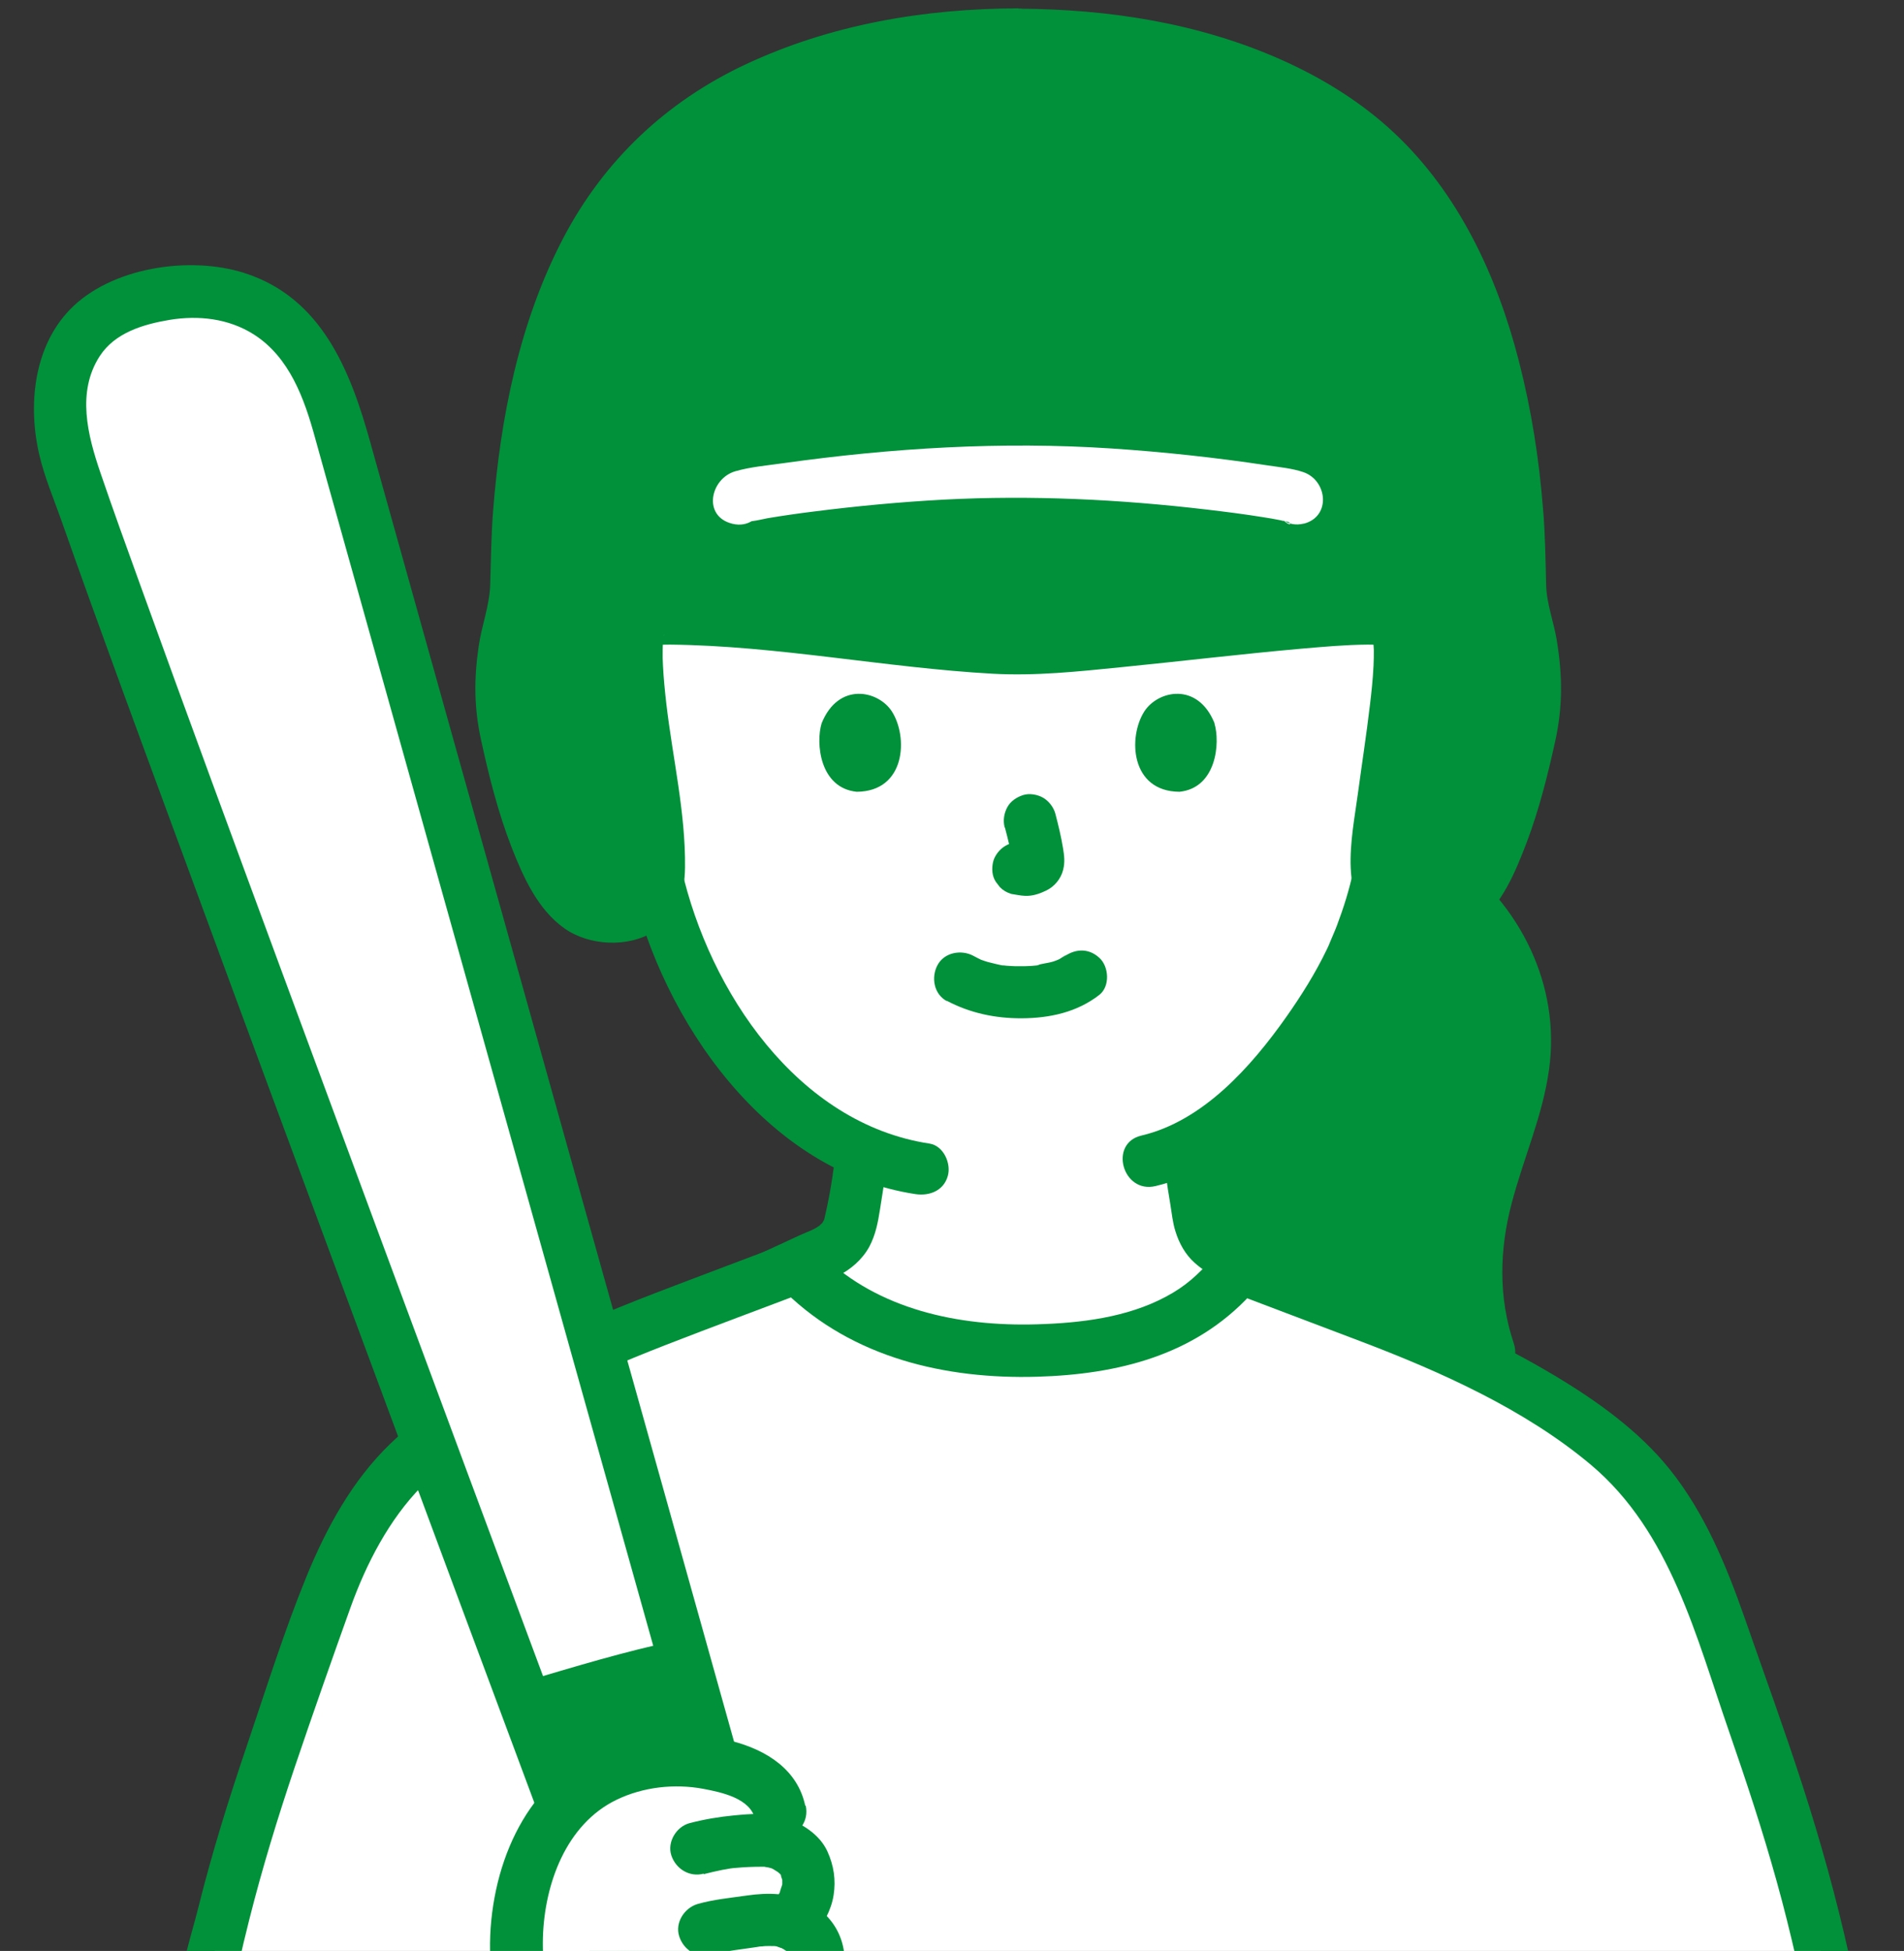
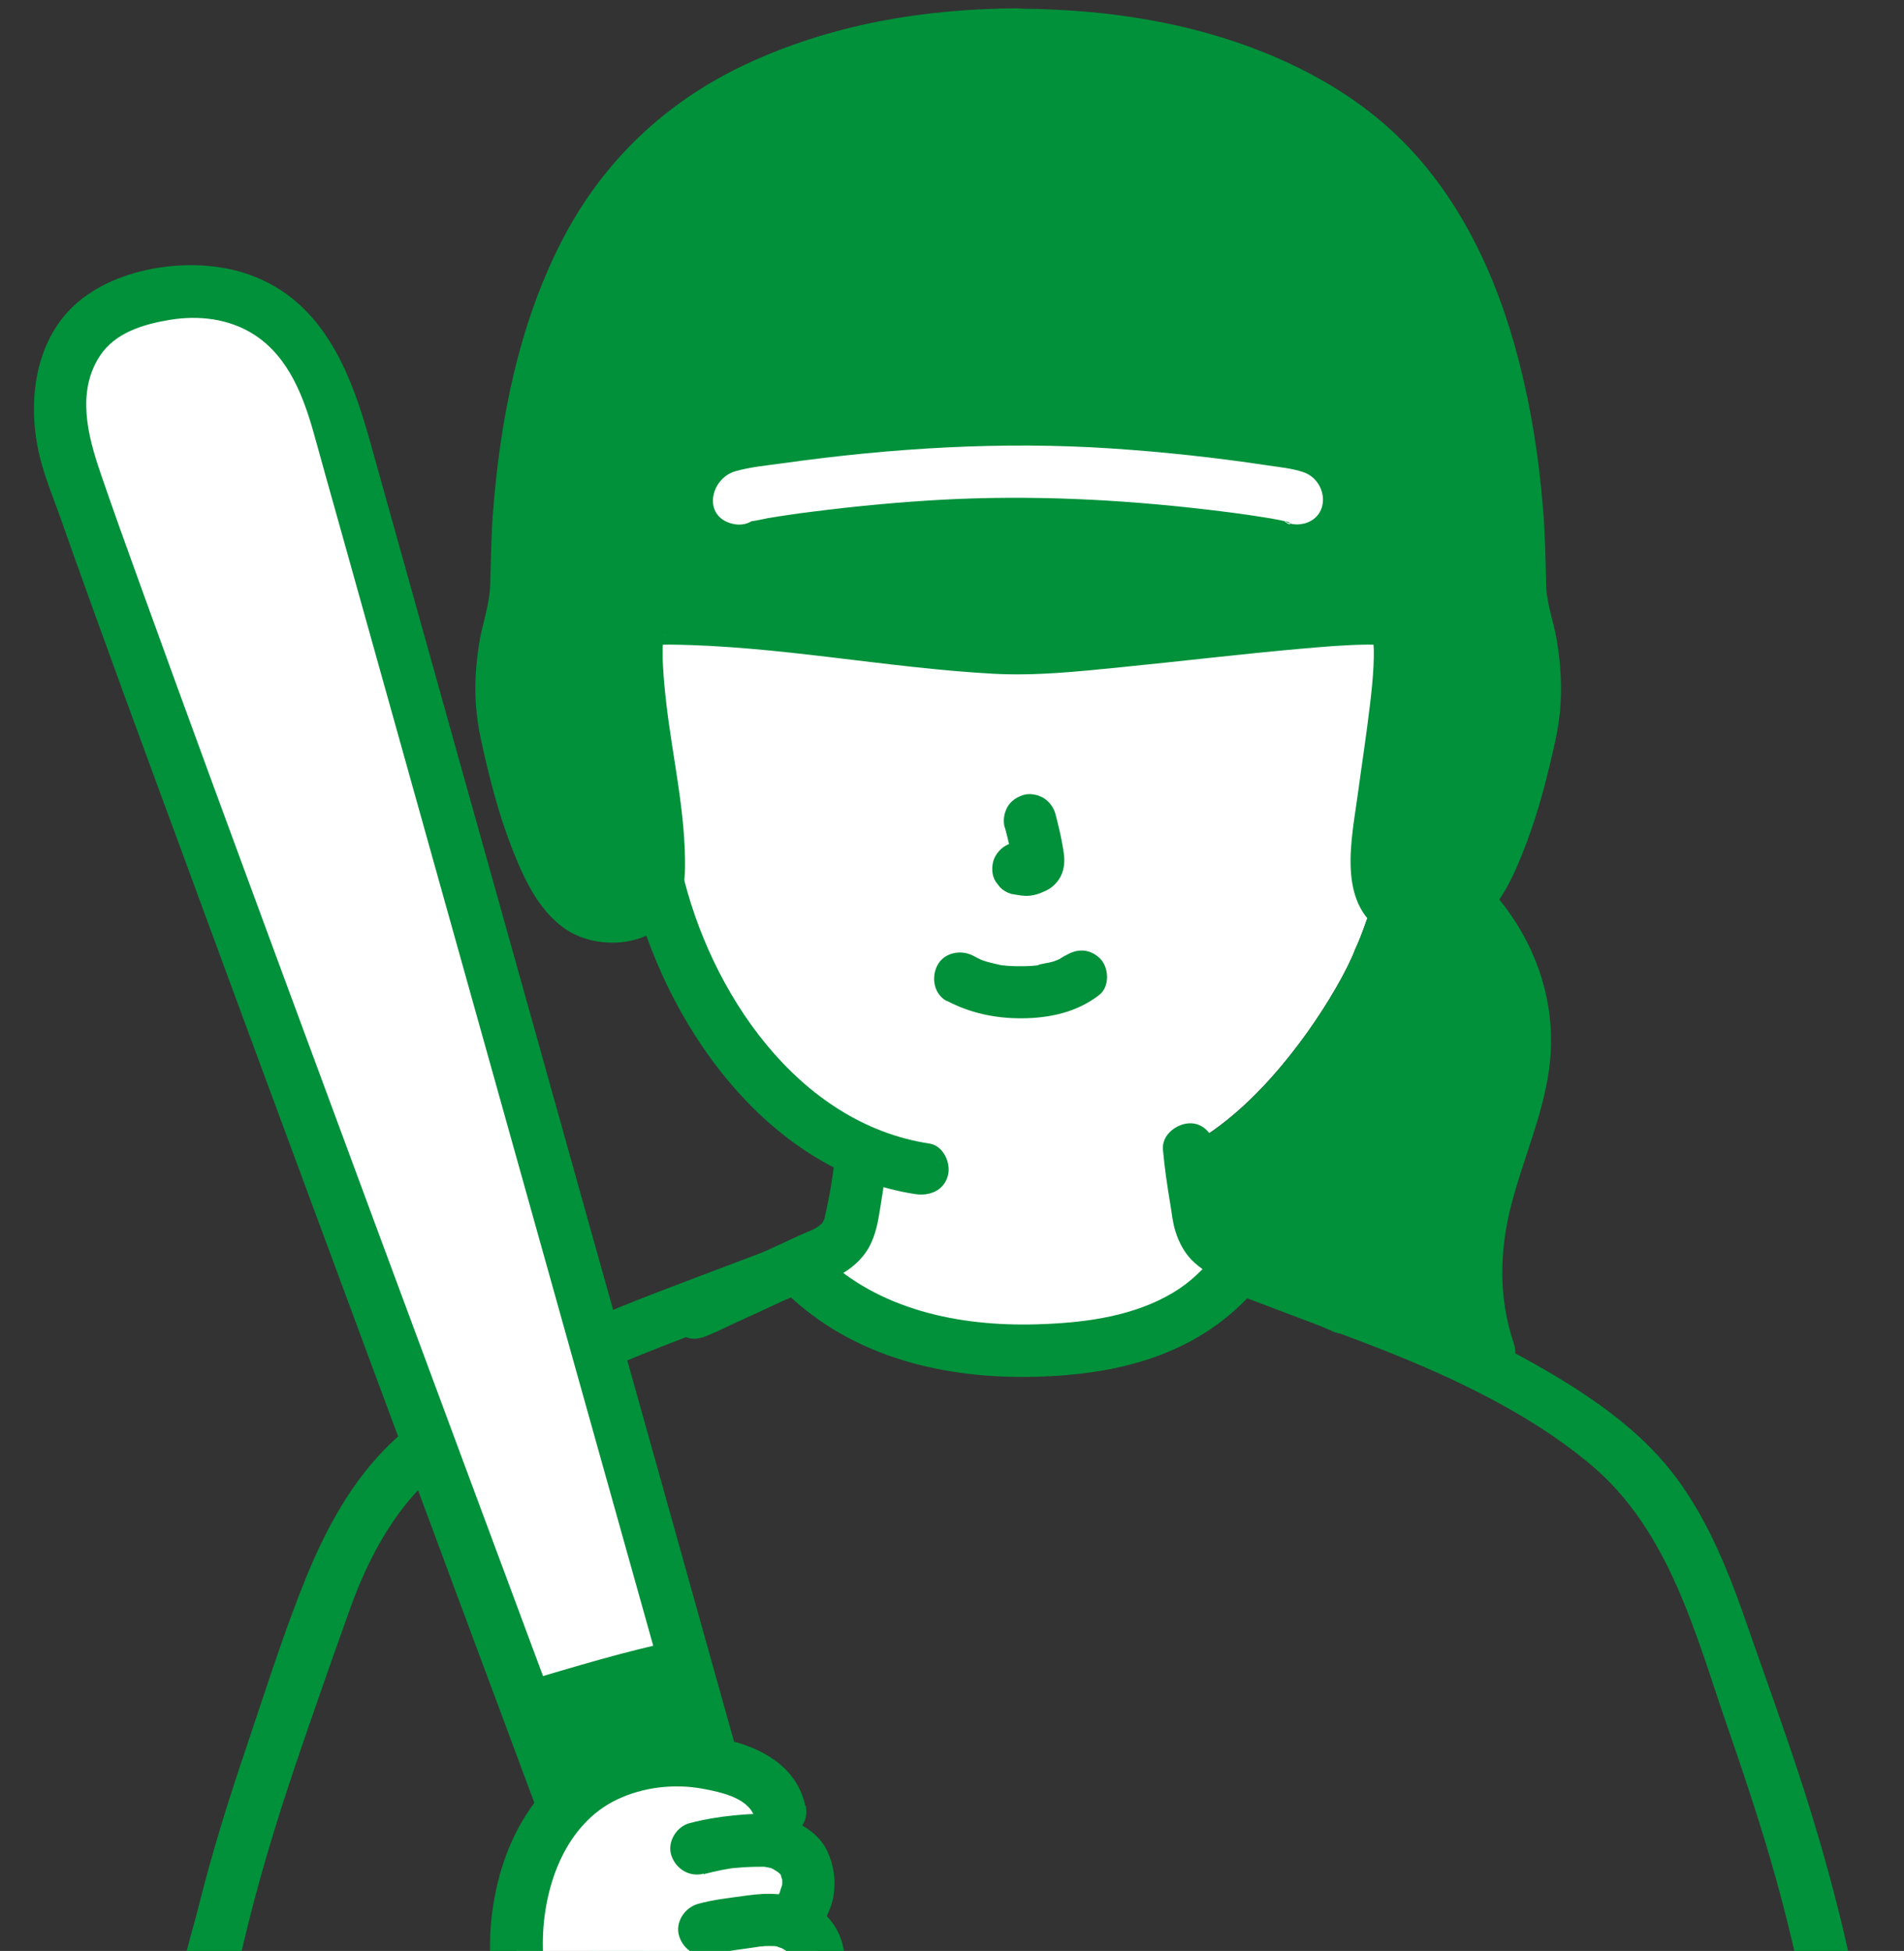
<svg xmlns="http://www.w3.org/2000/svg" id="_レイヤー_2" data-name="レイヤー 2" viewBox="0 0 120.99 123.94">
  <rect x="0" y="0" width="120.99" height="123.94" fill="#333333" stroke="none" />
  <defs>
    <style>
      .cls-1 {
        fill: none;
      }

      .cls-2 {
        fill: #fff;
      }

      .cls-3 {
        fill: #00913a;
      }

      .cls-4 {
        clip-path: url(#clippath);
      }

      .cls-5 {
        fill: #211715;
      }
    </style>
    <clipPath id="clippath">
      <rect class="cls-1" width="120.99" height="123.94" />
    </clipPath>
  </defs>
  <g id="_レイヤー_1-2" data-name="レイヤー 1">
    <g class="cls-4">
      <g>
        <path class="cls-1" d="M87.82,43.61c.75-.72,1.75-.99,2.61-.96,1.87.07,2.67,1.08,3.01,1.67,1.02,1.78.98,5.05.29,7.08-.49,1.43-1.28,3.63-3.21,5.2-.79.65-1.96,1.08-3.07.89" />
-         <path class="cls-1" d="M41.55,43.61c-.75-.72-1.75-.99-2.61-.96-1.87.07-2.67,1.08-3.01,1.67-1.02,1.78-.98,5.05-.29,7.08.49,1.43,1.28,3.63,3.21,5.2.79.65,1.96,1.08,3.07.89" />
        <path class="cls-2" d="M43.17,60.28c.94,2.26,2.29,4.69,4.21,7,2.28,2.72,4.67,4.71,7.37,5.88-.08.92-.21,1.79-.37,2.74-.3,1.64-.2,3.09-2.47,3.92-.04.01-.56.25-1.31.6l.51.51c1.26,1.22,5.09,4.88,13.66,4.88,9.57,0,12.24-3.36,13.5-4.72,0,0,.32-.34.88-.94-.42-.2-.69-.33-.72-.34-2.28-.82-2.19-2.28-2.47-3.92-.18-1.04-.32-2.08-.4-3.13,5.46-2.9,9.78-10.34,10.56-12.46.38-.8,1.12-2.83,1.46-4.38-.43-3.68,2.29-14.43,1.05-16.42-.67-1.07-19.03,1.71-23.93,1.65-4.9.06-23.26-2.72-23.93-1.65-1.25,2.01,1.54,12.98,1.04,16.54.3,1.28.74,2.72,1.37,4.23Z" />
        <path class="cls-3" d="M91.48,85.54c1.34.61,2.61,1.22,3.82,1.85-1.84-3.52-1.85-7.59-.85-11.38.94-3.55,2.76-7.23,2.44-10.88-.27-3-1.68-5.86-3.81-7.97-.51.53-1.07.86-1.68.94-1.57.2-2.74.25-3.92-1.76-.36,1.48-1.02,3.25-1.37,3.97-.16.44-.47,1.1-.91,1.91-1.7,3.09-5.31,8.26-9.65,10.56.08,1.05.22,2.08.4,3.13.29,1.64.2,3.09,2.47,3.92.12.04,4.49,2.12,6.18,2.91,1.7.64,3.09,1.17,3.09,1.17,1.31.54,2.58,1.09,3.79,1.64Z" />
        <path class="cls-3" d="M90.57,57.2c1.84,1.32,3.29,3.23,4.05,5.36.91,2.56.67,5.03-.08,7.6s-1.79,5.14-2.19,7.85-.27,5.55.63,8.21c.68,2.02,3.9,1.15,3.21-.89-.98-2.91-.91-5.94-.13-8.89s1.96-5.54,2.37-8.47c.76-5.38-1.84-10.54-6.18-13.66-1.74-1.25-3.41,1.63-1.68,2.88h0Z" />
        <path class="cls-5" d="M78.15,7.22c-9.59-3.85-20.26-3.43-29.46,1.31-7.32,3.77-12.67,10.17-14.62,18.24-1.38,5.69-.98,11.62.54,17.24.56,2.07,3.77,1.19,3.21-.89-2.25-8.33-1.61-17.34,3.61-24.46,4.69-6.39,13.2-10.23,20.97-10.72,5.11-.33,10.12.58,14.86,2.48.84.34,1.82-.37,2.05-1.16.27-.95-.33-1.72-1.16-2.05h0Z" />
        <path class="cls-2" d="M95.91,45.83c.57-6.71.78-13.38-1.32-19.87s-5.95-12.66-11.87-16.21c-1.84-1.1-3.52,1.77-1.68,2.88,5.4,3.24,8.82,9.08,10.58,14.98s1.48,12.09.96,18.22c-.18,2.14,3.15,2.12,3.33,0h0Z" />
        <path class="cls-3" d="M44.57,84.99c.73-.25,1.43-.62,2.13-.94,1.07-.49,2.14-.98,3.21-1.48.84-.39,1.68-.78,2.52-1.17.09-.04.18-.08.26-.12.07-.04.22-.1-.14.06-.43.18-.06.03.05-.01.21-.08.42-.17.63-.27.82-.4,1.57-1.05,2.01-1.86.4-.75.55-1.54.68-2.37.19-1.22.4-2.43.51-3.66.08-.87-.82-1.7-1.67-1.67-.97.04-1.58.73-1.67,1.67-.13,1.4-.38,2.91-.74,4.4-.05.21.16-.26.03-.1-.04.06-.07.13-.11.19-.19.33.15-.11-.06.07-.05.05-.13.11-.18.17.18-.21.13-.08.02-.02-.08.05-.16.1-.24.15-.03.02-.38.19-.23.12s-.12.05-.12.05c-.13.05-.28.12-.4.17-.02,0-.04.02-.05.02-.08.04-.17.08-.25.11-1.79.82-3.57,1.66-5.35,2.48-.46.21-.93.43-1.39.63-.15.07-.3.13-.44.2-.37.17.42-.16.11-.05-.82.29-1.45,1.15-1.16,2.05.26.81,1.17,1.47,2.05,1.16h0Z" />
        <path class="cls-3" d="M73.9,73.03c.1,1.15.27,2.29.46,3.42.1.59.15,1.19.33,1.76.23.76.63,1.49,1.23,2.02.33.29.69.56,1.09.76.27.13.54.25.82.36.53.2-.39-.19-.18-.08,1.59.81,3.23,1.53,4.84,2.29.77.36,1.54.74,2.32,1.07s1.87-.36,2.05-1.16c.22-.97-.3-1.69-1.16-2.05.83.35.07.02-.12-.07-.35-.16-.69-.32-1.03-.49-.93-.44-1.87-.88-2.8-1.32-.72-.34-1.44-.68-2.17-1.02-.08-.04-.16-.07-.24-.11-.02,0-.04-.02-.06-.03-.12-.05-.28-.12-.4-.17-.05-.02-.3-.14-.05-.02-.15-.07-.29-.15-.44-.23-.05-.03-.28-.18-.09-.05.17.12.01,0-.02-.02-.05-.05-.11-.11-.16-.16-.24-.22.08.06.05.09-.02.01-.22-.37-.24-.4-.09-.14.07.14.07.16,0-.02-.09-.26-.1-.29-.04-.13-.07-.27-.1-.41-.07-.32-.11-.65-.16-.97-.07-.47-.16-.94-.23-1.41-.03-.2-.03-.23-.07-.51-.04-.32-.07-.64-.1-.96-.08-.87-.71-1.71-1.67-1.67-.83.04-1.75.74-1.67,1.67h0Z" />
-         <path class="cls-3" d="M86,55.3c-.25,1.2-.62,2.37-1.05,3.51-.16.42-.27.64-.47,1.13-.17.42.12-.24-.02.06-.05.11-.1.21-.15.32-.72,1.5-1.62,2.93-2.57,4.28-2.23,3.16-5.29,6.62-9.21,7.54-2.09.49-1.2,3.7.89,3.21,4.66-1.1,8.25-4.99,10.95-8.72,1.05-1.44,2.02-2.97,2.8-4.58.17-.35.32-.7.47-1.06.18-.43-.14.3.06-.14.13-.28.24-.57.36-.85.49-1.24.9-2.52,1.18-3.82.44-2.09-2.77-2.99-3.21-.89h0Z" />
        <path class="cls-3" d="M40.1,56.1c2,8.77,8.6,18.33,18.08,19.76.89.13,1.79-.22,2.05-1.16.22-.79-.27-1.91-1.16-2.05-8.4-1.27-13.99-9.68-15.76-17.44-.48-2.09-3.69-1.2-3.21.89h0Z" />
        <path class="cls-3" d="M60.15,63.57c1.49.79,3.1,1.13,4.79,1.12,1.78-.01,3.51-.39,4.92-1.49.69-.54.61-1.8,0-2.35-.73-.67-1.62-.57-2.35,0,.58-.45-.01-.02-.19.08-.14.07-.51.19.01.01-.13.04-.26.1-.39.14-.35.11-.74.13-1.08.25.18-.06.28-.03.03,0-.11.01-.21.02-.32.03-.26.02-.51.02-.77.02-.23,0-.46,0-.69-.02-.11,0-.21-.02-.32-.03-.06,0-.12-.01-.18-.02-.13-.02-.08,0,.16.02-.01.04-.92-.2-1.01-.22-.14-.04-.28-.09-.42-.14-.37-.13.35.17.02.01-.17-.08-.34-.17-.51-.26-.77-.41-1.85-.22-2.28.6-.41.77-.23,1.84.6,2.28h0Z" />
        <path class="cls-3" d="M63.86,52.58c.2.75.39,1.52.5,2.29l-.06-.44c.01.11.02.21,0,.32l.06-.44s-.02.1-.03.14l.17-.4s-.03.06-.05.09l.26-.34s-.05.05-.07.07l.34-.26c-.06.04-.12.07-.18.1l.4-.17c-.1.04-.2.07-.31.09l.44-.06c-.1.01-.19.01-.29,0l.44.06c-.11-.02-.21-.04-.32-.06-.22-.07-.44-.08-.66-.03-.22.01-.43.08-.62.2-.35.2-.67.6-.77,1-.1.43-.08.9.17,1.28l.26.34c.21.21.45.35.73.43.29.04.57.11.87.12.48.02.91-.13,1.33-.33.53-.25.95-.75,1.09-1.33.12-.49.07-.88-.01-1.37-.12-.74-.3-1.47-.49-2.2-.11-.4-.41-.79-.77-1s-.88-.3-1.28-.17-.79.38-1,.77-.28.84-.17,1.28h0Z" />
-         <path class="cls-3" d="M52.21,45.95c-.38,1.24-.13,4.11,2.23,4.35,3.12-.02,3.28-3.48,2.23-5.11-.86-1.33-3.39-1.89-4.46.76Z" />
-         <path class="cls-3" d="M77.17,45.95c.38,1.24.13,4.11-2.22,4.35-3.12-.02-3.28-3.48-2.23-5.11.86-1.33,3.39-1.89,4.46.76Z" />
        <path class="cls-3" d="M64.69,2.2c-7.12,0-13.9,1.43-19.84,5.17-4.65,2.93-7.86,7.95-9.59,13.33-1.79,5.58-2.51,11.5-2.43,17.38-.81,2.23-1.19,5.92-.95,7.08.96,4.69,2.83,12.52,6.1,12.95,1.4.18,2.47.24,3.53-1.17,1.45-1.93-2.14-15.19-.75-17.42.67-1.07,19.03,1.71,23.93,1.65,4.9.06,23.26-2.72,23.93-1.65,1.39,2.23-2.2,15.49-.75,17.42,1.06,1.41,2.13,1.35,3.53,1.17,3.28-.42,5.14-8.25,6.1-12.95.24-1.16-.14-4.85-.95-7.08.08-5.88-.64-11.8-2.43-17.38-1.73-5.38-4.94-10.4-9.59-13.33-5.94-3.75-12.72-5.17-19.84-5.17" />
        <path class="cls-2" d="M82.84,33.27c1.76-.44,1.52-2.76-.03-3.28-.71-.24-1.5-.31-2.23-.42-3.3-.5-6.63-.86-9.96-1.08-6.97-.46-13.97-.03-20.88.94-.99.14-2.05.23-3.02.51-1.59.47-2.09,2.86-.19,3.33,2.08.52,2.97-2.69.89-3.21l.35.15.77,1h0c-.14.53-.29,1.07-.43,1.61-.38.39-.93.37-.27.28.31-.04.63-.12.94-.18.96-.16,1.93-.3,2.9-.42,2.75-.35,5.52-.61,8.3-.76,5.57-.29,11.15-.02,16.69.63,1.19.14,2.38.29,3.56.48.38.06.76.12,1.14.2.12.02.25.07.37.08.38.02.39.54-.46-.33l-.43-1.62h0c.26-.32.51-.65.77-.98l.35-.15c-2.08.52-1.2,3.73.89,3.21h0Z" />
        <path class="cls-3" d="M64.69.53c-5.97.02-11.9,1.02-17.33,3.57-5.03,2.36-8.99,6.1-11.57,11.03-2.79,5.33-4,11.43-4.46,17.38-.12,1.55-.13,3.09-.18,4.64-.04,1.31-.54,2.59-.73,3.89-.31,2.11-.3,3.94.16,6.02.5,2.29,1.08,4.58,1.93,6.77.74,1.88,1.65,3.94,3.36,5.15,1.57,1.11,4.05,1.23,5.68.2,1.51-.96,1.96-2.39,1.98-4.07.04-3.48-.79-6.97-1.19-10.42-.09-.79-.17-1.59-.21-2.39-.02-.33-.03-.67-.02-1.01,0-.38.04-.67.04-.68.04-.46.18-.3-.18.06-.2.2-.34.21-.56.34.03-.02.2-.03.21-.05.01-.02.6-.06-.17.02.11-.01.23-.02.34-.02.26,0,.52-.01.78-.01,6.86.07,13.67,1.47,20.52,1.85,2.71.15,5.42-.14,8.12-.41,3.83-.38,7.65-.84,11.48-1.18,1.4-.12,2.82-.25,4.23-.26.23,0,.46.01.7.01.11,0,.23.01.34.02-.18-.02-.21-.1-.17-.02.01.02.15.03.18.04s-.47-.26-.53-.33c-.4-.41-.25-.49-.15.08-.06-.34.01.42.01.54,0,.34,0,.67-.02,1.01-.04.84-.13,1.68-.23,2.51-.22,1.87-.51,3.73-.76,5.59-.38,2.85-1.36,6.92,1.56,8.78,1.78,1.13,4.42.87,6.02-.46s2.43-3.33,3.14-5.19c.79-2.09,1.34-4.28,1.82-6.46s.46-4.15.1-6.37c-.19-1.18-.65-2.34-.68-3.53-.04-1.63-.06-3.25-.2-4.87-.25-3.15-.74-6.29-1.53-9.35-1.38-5.39-3.81-10.64-7.92-14.5s-9.83-6.13-15.34-7.14c-2.82-.52-5.68-.74-8.55-.76-2.14,0-2.15,3.32,0,3.33,5.49.02,11.05.87,16.03,3.29s8.24,5.9,10.52,10.71c2.46,5.21,3.39,11.25,3.61,16.96.05,1.37-.12,2.83.25,4.15.32,1.11.57,2.24.7,3.39.23,2.05-.08,3.36-.57,5.39s-1.05,4.17-1.96,6.09c-.63,1.33-1.32,2.7-2.86,2.68-.47,0-.57-.09-.96-.32-.11-.06-.17-.18-.23-.28.17.24.11.24.05.09,0-.02-.06-.41-.05-.17.02.28-.02-.24-.02-.23-.02-.3-.02-.6-.01-.91.03-1.57.25-3.14.47-4.69.43-3.1,1.24-6.44.9-9.58-.13-1.17-.51-2.31-1.75-2.68-.91-.27-1.99-.18-2.93-.13-6.58.29-13.09,1.48-19.66,1.82-2.55.13-5.09-.13-7.62-.38-3.62-.36-7.24-.78-10.86-1.12-1.46-.14-2.93-.27-4.4-.33-.88-.03-1.89-.11-2.75.14-2.6.76-1.8,4.95-1.57,6.91.39,3.33,1.12,6.68,1.19,10.04,0,.3,0,.6-.01.91-.03.49.04.01-.05.34s.2-.11-.06.11c-.5.43-.73.5-1.42.43-1.35-.13-2.04-1.59-2.6-2.8-.9-1.93-1.44-4.05-1.94-6.11s-.77-3.32-.51-5.4c.12-1.03.33-2.06.63-3.06.44-1.45.25-3.03.31-4.54.13-3.02.48-6.03,1.12-8.98,1.13-5.17,3.05-10.3,6.81-14.16s9.01-5.88,14.14-6.88c2.66-.52,5.37-.7,8.08-.71,2.14,0,2.15-3.34,0-3.33h0Z" />
-         <path class="cls-2" d="M115.64,123.62c-1.84-7.95-4.06-13.63-6.94-21.94-.74-2.14-2.34-5.33-3.9-7.27-3.45-4.16-9.54-7.37-17.12-10.51,0,0-7.39-2.8-8.9-3.37l-.52.56c-1.27,1.36-3.93,4.72-13.5,4.72-8.57,0-12.4-3.66-13.66-4.88l-.44-.43c-1.3.49-8.98,3.4-8.98,3.4-7.58,3.13-13.67,6.34-17.12,10.51-1.56,1.94-3.15,5.13-3.9,7.27-3.25,9.37-5.66,15.38-7.63,25.1-.33,1.61.58,3.24,2.09,3.46,3.85.55,12.6,1.49,16.55,1.71-.39,11.54-.68,20.1-.68,20.1-.47,13.93-.92,26.88-.92,31.54,0,.75.72,1.36,1.63,1.36,16.02.06,45.64-.03,65.79.02.99,0,1.78-.65,1.78-1.47,0-2.87-.35-14.89-.73-28.02,0,0-.31-10.76-.69-23.53,4.02-.24,12.58-1.16,16.37-1.7,1.51-.22,2.42-1.84,2.09-3.46-.22-1.1-.45-2.15-.69-3.16Z" />
        <path class="cls-3" d="M77.09,79.92c-1.02,1.1-1.73,1.78-3.01,2.46-2.47,1.32-5.42,1.67-8.18,1.75-5.01.15-10.08-.95-13.62-4.37-1.54-1.49-3.9.86-2.35,2.35,4.27,4.14,10.15,5.52,15.98,5.35,5.12-.15,9.98-1.35,13.54-5.19,1.45-1.57-.9-3.93-2.35-2.35h0Z" />
        <path class="cls-3" d="M50.63,78.74c-3.01,1.14-6.03,2.27-9.03,3.42-5.89,2.27-12.19,5.12-16.79,9.55-2.43,2.34-4.06,5.34-5.33,8.43-1.42,3.48-2.56,7.12-3.77,10.69s-2.25,6.91-3.13,10.44c-.77,3.09-2.7,7.96.83,10.09,1.22.73,2.9.71,4.28.88,1.63.2,3.26.38,4.9.56,3.13.33,6.26.67,9.4.83,2.14.11,2.14-3.22,0-3.33-5.15-.27-10.3-.87-15.42-1.53-.93-.12-1.88-.12-1.93-1.3-.03-.81.32-1.74.49-2.53.22-1,.46-2,.71-2.99.82-3.26,1.81-6.48,2.88-9.66,1.15-3.4,2.34-6.78,3.55-10.16,1-2.78,2.45-5.6,4.54-7.72,4.15-4.19,10.09-6.86,15.5-8.97,3.06-1.19,6.13-2.32,9.2-3.49,1.98-.75,1.12-3.97-.89-3.21h0Z" />
        <path class="cls-3" d="M77.86,81.95c2.85,1.08,5.7,2.16,8.55,3.24,5.09,1.93,10.49,4.34,14.69,7.87,5.06,4.26,6.68,10.92,8.77,16.93,1.09,3.15,2.14,6.32,3.03,9.53.46,1.65.87,3.31,1.25,4.97.22.98,1.29,3.45-.03,4.06-.42.2-1.12.18-1.58.24-.69.09-1.38.17-2.07.25-1.57.19-3.15.36-4.72.52-2.78.29-5.57.58-8.36.72-2.13.11-2.15,3.44,0,3.33,5.55-.29,11.11-.94,16.62-1.69,1.54-.21,2.84-.9,3.56-2.35.86-1.73.33-3.53-.06-5.31-.81-3.65-1.81-7.25-2.96-10.81s-2.45-7.12-3.69-10.68c-1.17-3.33-2.53-6.65-4.76-9.43-1.96-2.44-4.62-4.34-7.29-5.94-3.38-2.02-7.01-3.69-10.67-5.13-3.11-1.23-6.26-2.37-9.39-3.56-2.01-.76-2.87,2.46-.89,3.21h0Z" />
        <path class="cls-2" d="M53.88,142.69c-3.65-13.21-31.02-110.68-32.4-115.75-.63-2.33-1.62-4.63-3.45-6.28-2.82-2.54-6.53-2.51-9.93-1.34-4.02,1.38-4.77,5.38-3.99,9.16.64,3.12,36.04,97.94,41.67,113.04l8.1,1.17Z" />
        <path class="cls-3" d="M53.88,142.69c-1.32-4.76-5.41-19.62-10.18-36.92-.14.03-.21.04-.21.04-2.9.59-6.8,1.76-10.04,2.71,5.66,15.16,10.48,28.03,12.33,33l8.1,1.17Z" />
        <path class="cls-3" d="M55.48,142.24c-1.65-5.97-3.33-11.93-5-17.9-2.83-10.1-5.65-20.19-8.48-30.29-3.09-11.02-6.18-22.03-9.26-33.05-2.41-8.58-4.81-17.17-7.21-25.75-.67-2.38-1.33-4.77-2-7.15-1.26-4.54-3.08-9.19-8.01-10.76-3.47-1.1-8.47-.37-11.08,2.33-2.32,2.4-2.68,6.14-1.93,9.27.32,1.36.88,2.69,1.35,4.01,2.51,7.12,5.13,14.2,7.74,21.28,3.81,10.37,7.65,20.72,11.49,31.08,3.9,10.51,7.8,21.01,11.72,31.51,2.76,7.41,5.52,14.82,8.29,22.23.36.97.72,1.94,1.08,2.91.74,1.99,3.96,1.13,3.21-.89-2.24-6.01-4.48-12.02-6.72-18.04-3.65-9.79-7.29-19.58-10.93-29.37-3.92-10.55-7.83-21.1-11.73-31.66-3.06-8.29-6.12-16.59-9.12-24.9-.85-2.35-1.7-4.7-2.51-7.07s-1.52-5.13-.04-7.41c.97-1.49,2.77-2.02,4.44-2.3,1.84-.3,3.74-.09,5.34.92,2.28,1.45,3.22,4.09,3.9,6.57.5,1.81,1.01,3.63,1.52,5.44,2.15,7.69,4.3,15.37,6.45,23.05,2.97,10.6,5.94,21.21,8.91,31.81,2.91,10.39,5.83,20.78,8.74,31.18,1.98,7.07,3.96,14.15,5.93,21.22.24.87.48,1.73.72,2.6.57,2.06,3.78,1.19,3.21-.89h0Z" />
        <path class="cls-3" d="M43.04,104.21c-3.32.69-6.58,1.69-9.83,2.65-.84.24-1.44,1.18-1.16,2.05s1.15,1.43,2.05,1.16c3.25-.95,6.51-1.96,9.83-2.65.85-.18,1.43-1.23,1.16-2.05-.29-.9-1.13-1.35-2.05-1.16h0Z" />
        <path class="cls-2" d="M33.27,119.85c.07-.24.14-.49.22-.72.75-2.24,1.65-4.18,3.7-5.57,1.96-1.32,4.43-1.88,6.76-1.67,2.55.22,6.89,1.5,5.3,5.15.45.12.87.33,1.23.6.22.17.43.35.56.59.51.97.68,2.15-.76,3.98,1,.42,1.66,1.07,1.74,2.24.06,1.07-.61,2.61-1.81,2.79l-.59.09c.5.05.97.22,1.35.55.85.75.86,1.8.25,2.79-1.74,2.85-6.71,3.91-9.85,4.18-1.33.11-2.7.12-3.91-.34-1.36-.52-1.84-1.74-2.54-2.94-1.95-3.35-2.67-7.85-1.64-11.71Z" />
        <path class="cls-3" d="M51.17,114.72c-.96-4.56-7.79-5.06-11.36-4.13-5.31,1.38-8.06,6.19-8.59,11.39-.26,2.59.11,5.31,1.02,7.75.79,2.11,1.99,4.93,4.06,6.07,2.23,1.23,5.16.8,7.55.39,2.11-.36,4.3-.97,6.14-2.11,2.09-1.3,4.33-3.94,2.87-6.5-1.58-2.76-5.08-1.85-7.61-1.36-2.1.4-1.21,3.61.89,3.21.61-.12,3.69-.98,3.86-.08.2,1.07-2.25,2.22-2.94,2.52-1.37.6-2.89.93-4.36,1.16s-3.72.65-4.99-.28c-.54-.4-.85-1.17-1.16-1.73-.46-.82-.89-1.63-1.2-2.53-.61-1.74-.9-3.56-.85-5.41.1-3.39,1.47-7.2,4.69-8.75,1.68-.81,3.67-1.03,5.5-.69,1.16.22,3.01.6,3.3,1.95.44,2.1,3.65,1.21,3.21-.89h0Z" />
        <path class="cls-3" d="M44.72,119.06c.39-.1.78-.19,1.17-.27.2-.04.4-.06.59-.1-.53.09-.21.03-.08.01s.26-.03.39-.04c.53-.05,1.07-.07,1.6-.07.08,0,.15,0,.23,0,.19.02.15.01-.1-.02.08.04.24.05.33.07.07.02.14.04.21.07.17.06.14.05-.09-.04.04-.02.3.16.34.18.05.03.09.06.14.09.15.11.12.08-.08-.07,0,0,.31.28.3.28-.05.02-.22-.35-.06-.04.09.17.08.38-.04-.11.04.14.1.28.14.43.01.06.02.13.04.19-.04-.33-.05-.41-.04-.24,0,.05,0,.09,0,.14,0,.08,0,.17,0,.25,0,.36.09-.4.01-.1-.04.18-.14.38-.17.57.11-.25.13-.3.06-.14-.03.06-.06.12-.09.18-.05.09-.1.19-.15.28-.17.28-.36.54-.55.8-.24.32-.27.92-.17,1.28.11.39.4.8.77,1,.39.2.85.31,1.28.17s.71-.4,1-.77c.59-.76,1.12-1.67,1.27-2.64s.02-1.88-.4-2.8c-.49-1.06-1.61-1.77-2.69-2.12s-2.19-.25-3.25-.15c-.95.09-1.89.25-2.81.49-.84.22-1.44,1.2-1.16,2.05s1.15,1.4,2.05,1.16h0Z" />
        <path class="cls-3" d="M45.22,124.19c.92-.27,1.92-.35,2.87-.5.08-.01.16-.03.24-.04-.24.03-.26.03-.07.01.12,0,.25-.02.37-.03.17,0,.33-.01.5,0h.12c.19.03.16.02-.08,0,.08-.03.32.07.41.1.43.14-.22-.13.04,0,.18.09.38.25.56.32-.22-.17-.26-.21-.13-.1l.06.06s.08.08.12.12c.11.13.08.08-.1-.14.04.08.1.14.14.22.21.38-.06-.26,0,.01.02.09.05.18.07.27.03.18.03.13-.01-.14,0,.06.01.12.01.18,0,.08,0,.16,0,.25,0,.28.09-.46,0-.01-.02.09-.04.18-.07.26-.02.06-.04.12-.06.17-.06.16-.04.12.07-.14-.1.14-.26.39-.32.55.05-.15.24-.28.03-.07-.04.04-.08.08-.13.12.21-.16.27-.2.17-.13-.04.02-.07.05-.11.07-.15.08-.1.06.17-.06-.11.01-.22.07-.34.09-.86.15-1.42,1.25-1.16,2.05.3.93,1.13,1.32,2.05,1.16,1.1-.19,2.04-1.09,2.5-2.07.5-1.05.7-2.22.37-3.36s-1.09-1.99-2.09-2.51c-1.29-.66-2.58-.68-3.98-.48-1.03.15-2.12.25-3.12.54-.83.25-1.44,1.18-1.16,2.05s1.15,1.43,2.05,1.16h0Z" />
      </g>
    </g>
  </g>
</svg>